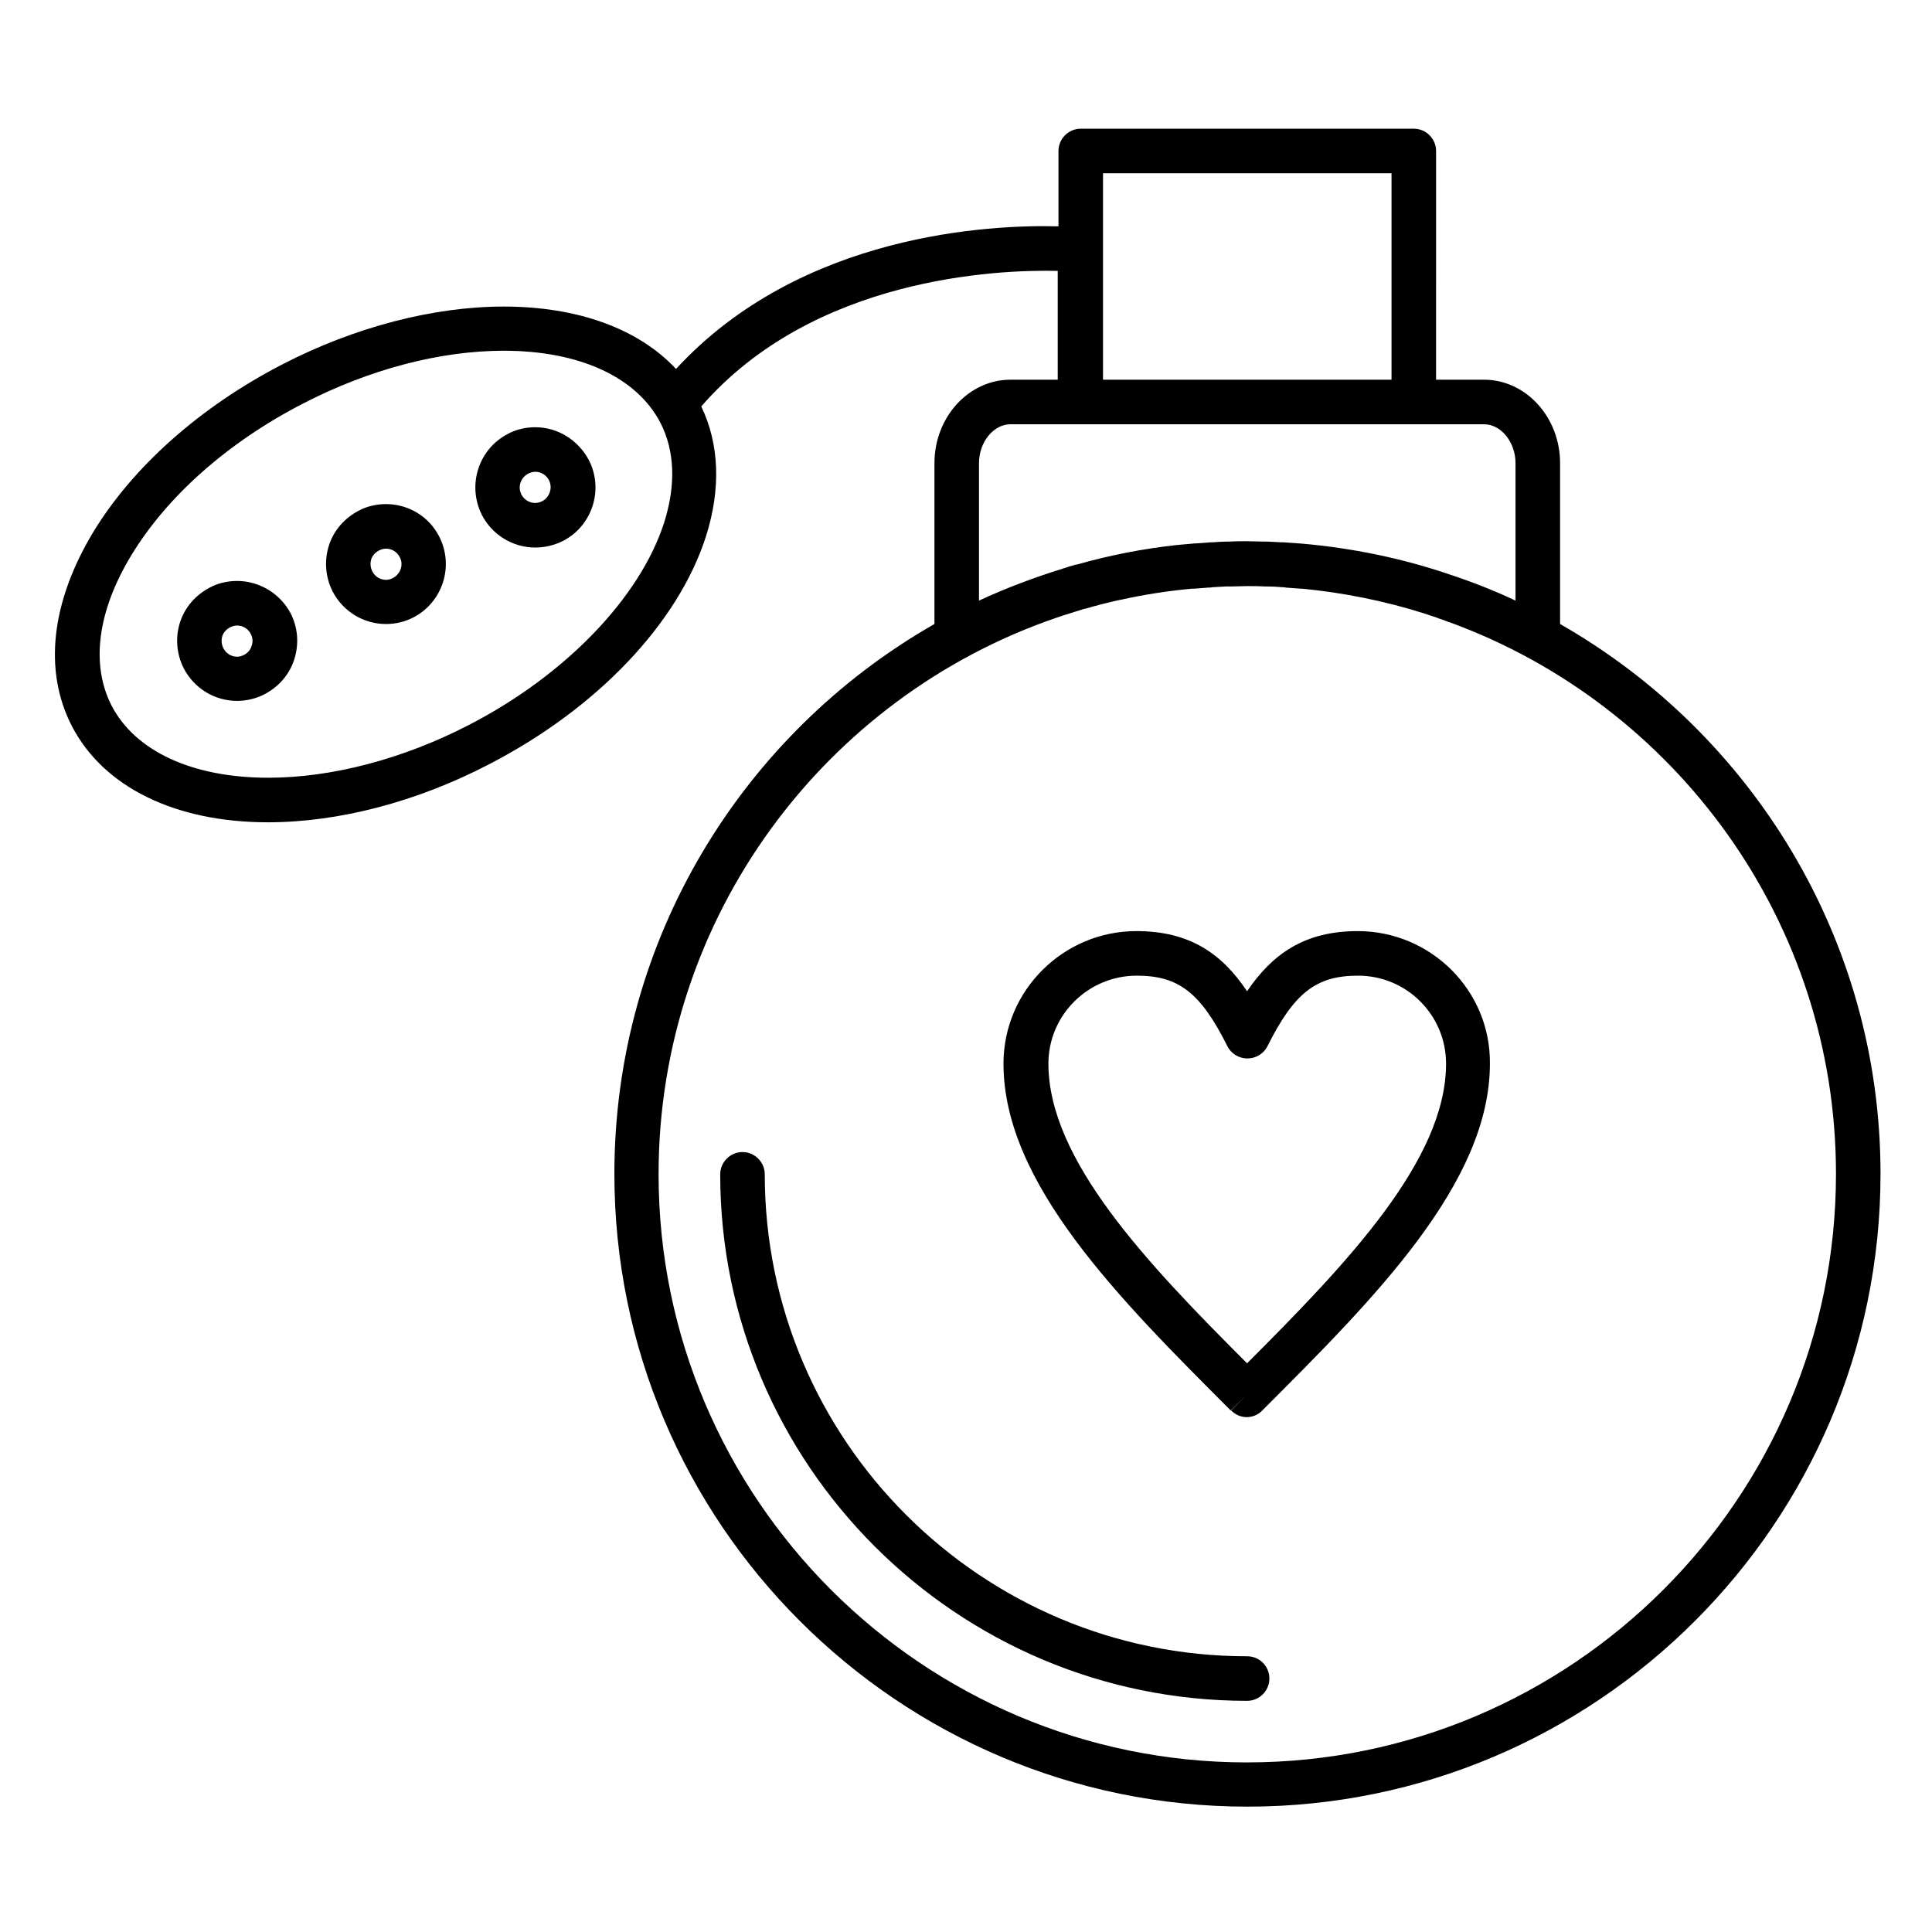
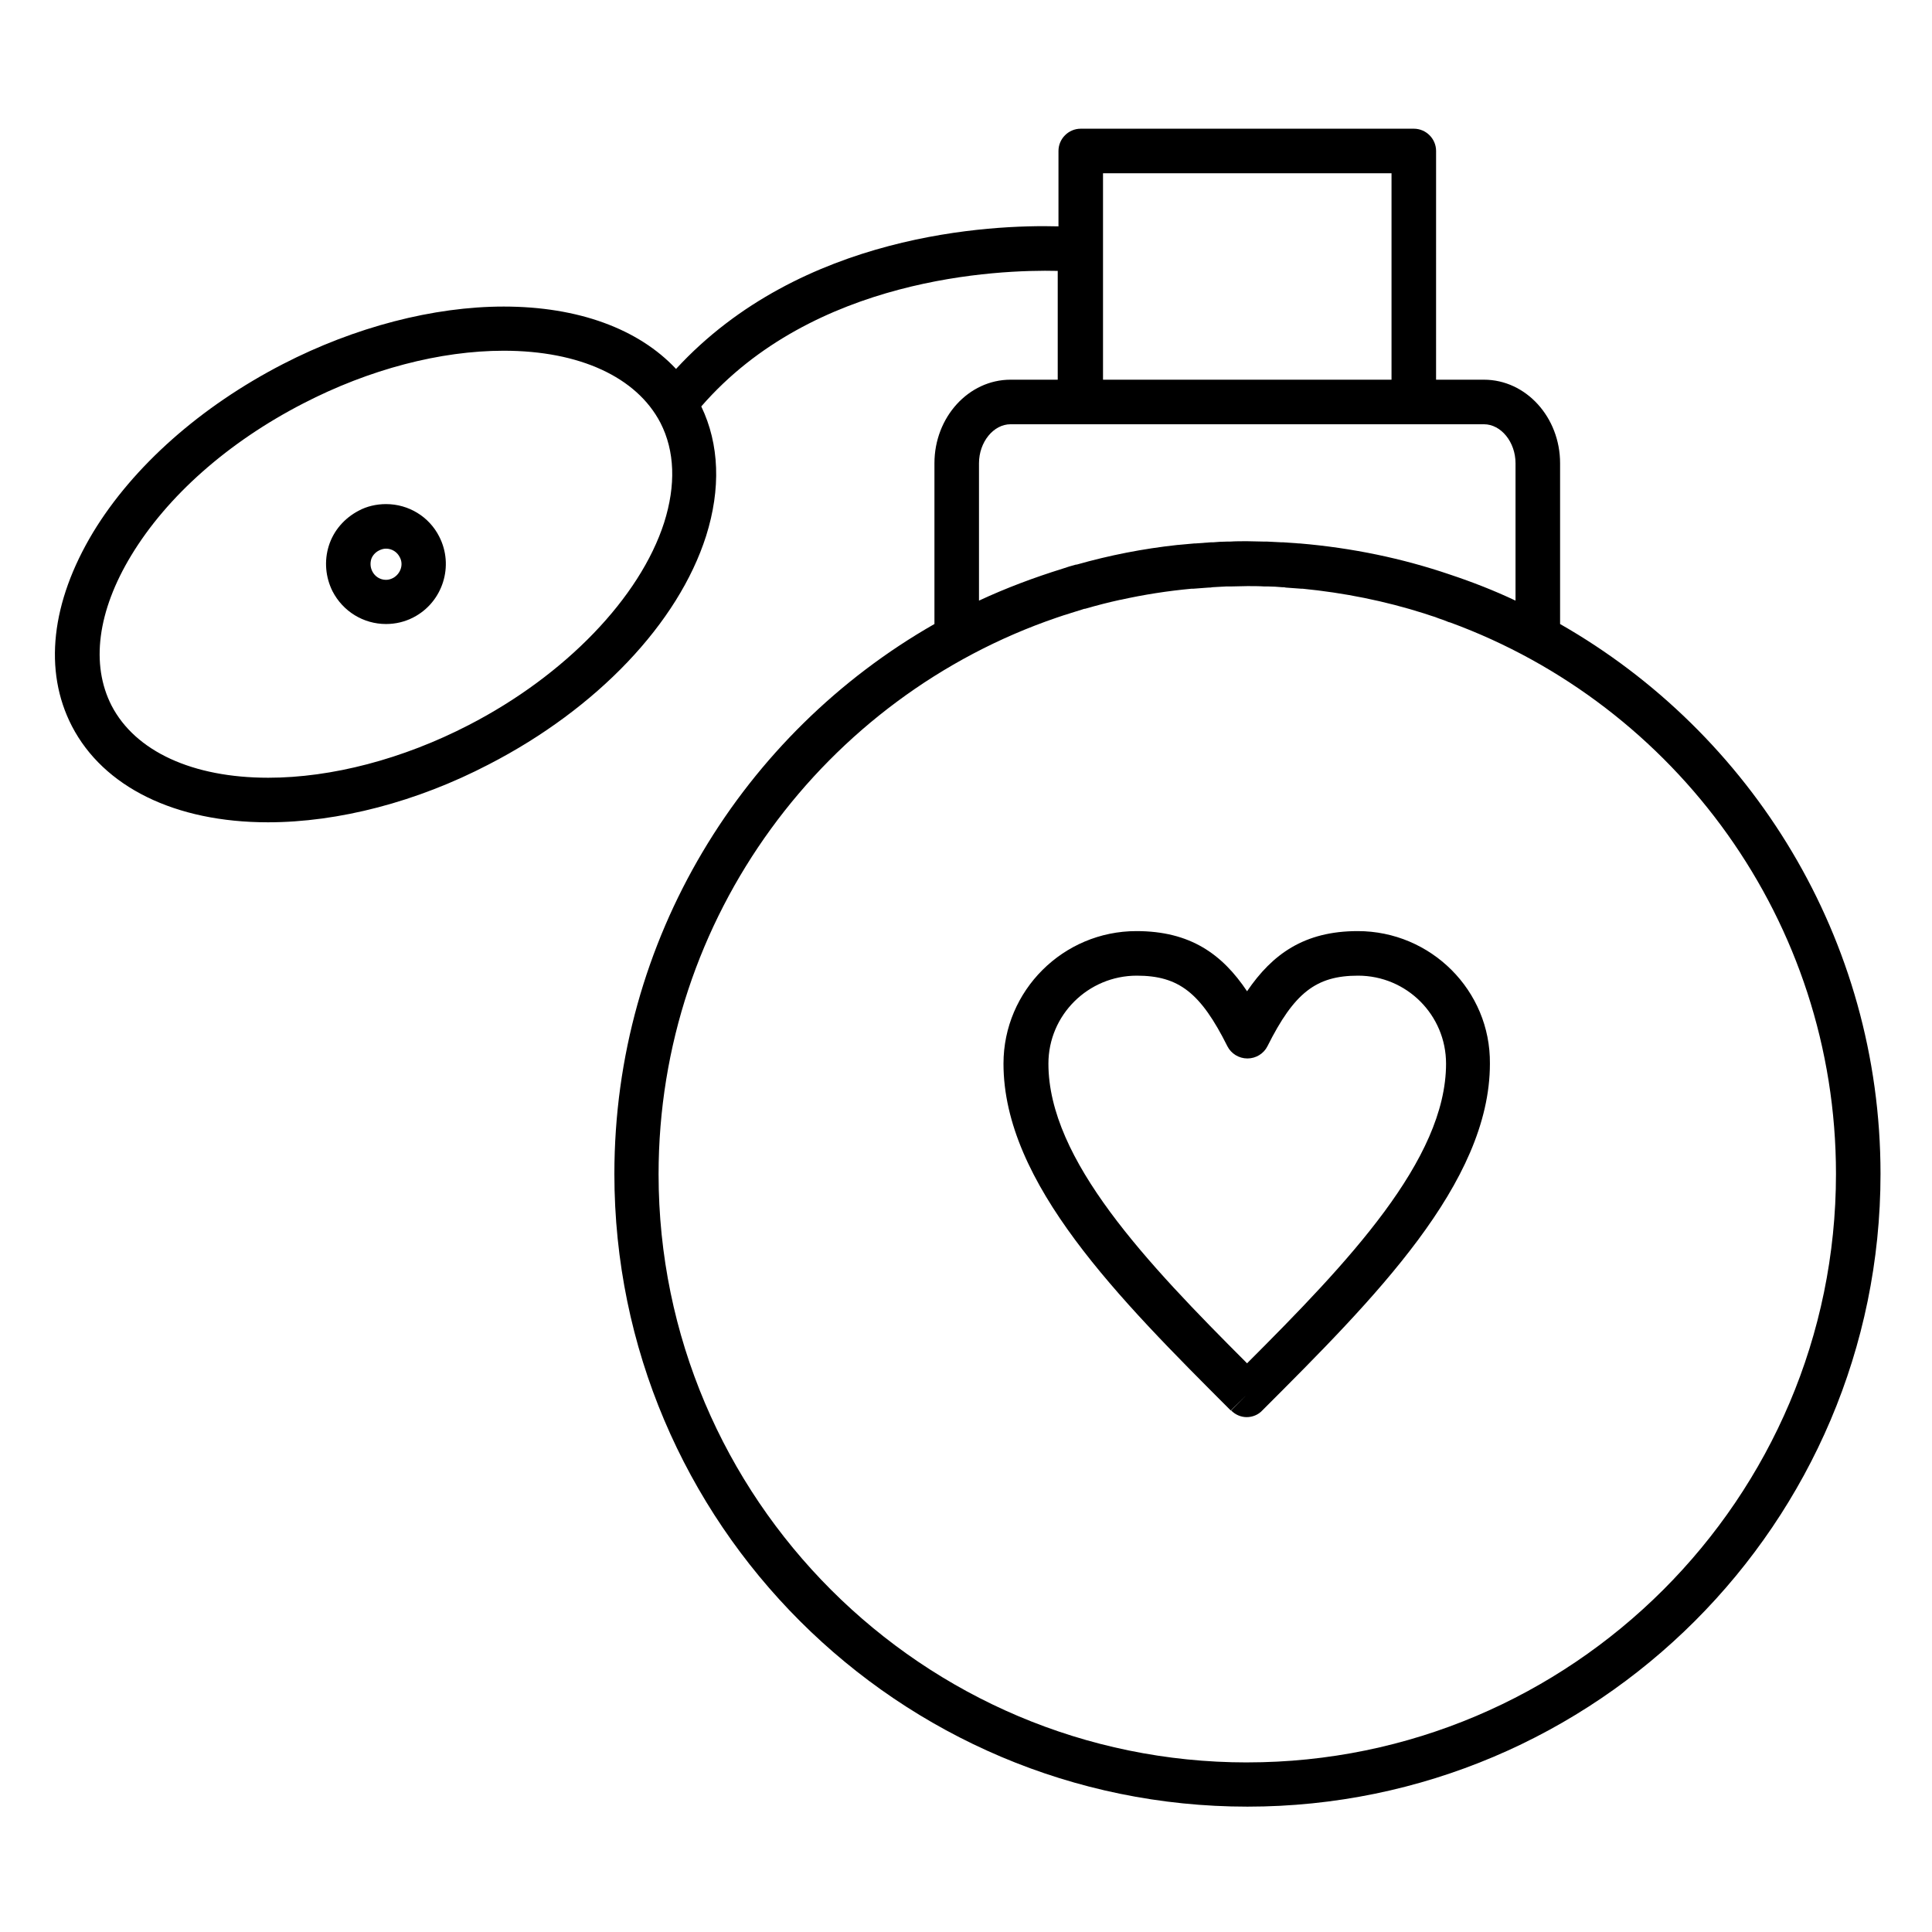
<svg xmlns="http://www.w3.org/2000/svg" fill="#000000" width="800px" height="800px" version="1.1" viewBox="144 144 512 512">
  <g>
    <path d="m557.44 309.37v-42.605c0-12.203-9.055-22.141-20.172-22.141h-12.695l0.004-60.613c0-3.246-2.656-5.902-5.902-5.902h-88.266c-3.246 0-5.902 2.656-5.902 5.902v19.977c-17.809-0.492-68.191 1.77-101.35 37.785-9.938-10.629-25.977-16.531-45.656-16.531-18.598 0-39.457 5.41-58.547 15.254-21.746 11.219-39.656 27.059-50.281 44.574-11.129 18.496-13.195 36.699-5.617 51.363 8.363 16.137 27.355 25.484 51.957 25.484 18.695 0 39.457-5.41 58.547-15.352 28.633-14.762 50.184-37.391 57.562-60.516 3.938-12.496 3.543-24.305-1.277-34.34 29.719-34.242 78.426-36.309 94.465-35.918v28.832h-12.5c-11.121 0-20.172 9.938-20.172 22.141v42.605c-50.676 28.93-84.82 83.445-84.82 145.73 0 92.496 75.277 167.68 167.77 167.68 92.496 0 167.77-75.277 167.77-167.68 0-62.285-34.246-116.8-84.922-145.73zm-237.44-26.863c-6.394 19.875-26.176 40.441-51.758 53.629-17.516 9.055-36.406 13.973-53.137 13.973-20.074 0-35.227-6.988-41.523-19.09-5.609-10.922-3.738-25.094 5.215-39.852 9.543-15.742 25.684-30.012 45.559-40.246 17.516-9.055 36.309-13.973 53.137-13.973 20.074 0 35.227 6.988 41.523 19.09 3.836 7.477 4.133 16.531 0.984 26.469zm116.31-72.324v-20.27h76.457v54.711h-76.457zm-32.867 92.988v-36.406c0-5.609 3.836-10.332 8.363-10.332h125.46c4.527 0 8.363 4.723 8.363 10.332v36.406c-5.609-2.656-11.414-4.922-17.32-6.887-12.695-4.328-25.977-7.086-39.852-8.266h-0.195c-1.379-0.098-2.754-0.195-4.133-0.297h-0.492c-1.277-0.098-2.559-0.098-3.836-0.195h-0.789c-1.477 0-3.051-0.098-4.527-0.098s-3.051 0-4.527 0.098h-0.789c-1.277 0-2.559 0.098-3.738 0.195h-0.59c-1.379 0.098-2.656 0.195-4.035 0.297h-0.297c-1.477 0.098-2.856 0.297-4.328 0.395h-0.098c-9.152 0.984-18.105 2.754-26.766 5.215h-0.195c-1.18 0.297-2.363 0.688-3.543 1.082-7.574 2.359-14.953 5.117-22.137 8.461zm71.047 307.89c-86 0-155.96-69.961-155.96-155.87 0-68.289 44.184-126.54 105.48-147.5 0.395-0.098 0.789-0.297 1.18-0.395 0.789-0.297 1.672-0.492 2.461-0.789 1.082-0.297 2.066-0.688 3.148-0.984 0.297-0.098 0.492-0.195 0.789-0.195 3.051-0.887 6.102-1.672 9.25-2.363h0.098c6.199-1.379 12.496-2.363 18.895-2.953h0.492c1.277-0.098 2.656-0.195 3.938-0.297 0.395 0 0.688 0 1.082-0.098 1.18-0.098 2.363-0.098 3.543-0.195h1.18c1.477 0 3.051-0.098 4.527-0.098 1.477 0 3.051 0 4.527 0.098h1.082c1.18 0 2.363 0.098 3.543 0.195 0.297 0 0.688 0 0.984 0.098 1.379 0.098 2.656 0.195 4.035 0.297h0.395c11.02 1.082 21.844 3.246 32.375 6.594 0.59 0.195 1.18 0.395 1.77 0.59 0.688 0.195 1.277 0.395 1.969 0.688 0.887 0.297 1.77 0.59 2.656 0.984 0.098 0 0.297 0.098 0.395 0.098 59.621 21.855 102.23 79.125 102.23 146.13 0 86.004-70.062 155.96-156.06 155.96z" />
-     <path d="m206.84 297.96c-2.559 0-5.117 0.59-7.281 1.77-3.738 1.969-6.594 5.215-7.871 9.25-1.277 4.035-0.887 8.363 0.984 12.102 2.754 5.312 8.168 8.66 14.168 8.66 2.461 0 5.019-0.59 7.281-1.77 3.738-1.969 6.594-5.215 7.871-9.25 1.277-4.035 0.984-8.363-0.984-12.203-2.754-5.211-8.266-8.559-14.168-8.559zm3.836 17.219c-0.297 1.082-1.082 1.871-1.969 2.363-0.59 0.297-1.277 0.492-1.871 0.492-1.574 0-2.953-0.887-3.641-2.262-0.492-0.984-0.59-2.066-0.297-3.148 0.297-0.984 1.082-1.871 2.066-2.363 0.59-0.297 1.18-0.492 1.871-0.492 1.574 0 2.953 0.887 3.641 2.262 0.496 0.984 0.594 2.066 0.199 3.148z" />
    <path d="m246.3 277.59c-2.559 0-5.117 0.59-7.281 1.77-3.738 1.969-6.594 5.215-7.871 9.25-1.277 4.035-0.887 8.363 0.984 12.102 2.754 5.312 8.168 8.66 14.168 8.66 2.559 0 5.019-0.59 7.281-1.77 7.773-4.035 10.824-13.676 6.789-21.453-2.656-5.215-8.066-8.559-14.07-8.559zm1.871 19.582c-0.59 0.297-1.18 0.492-1.871 0.492-1.574 0-2.953-0.887-3.641-2.262-0.492-0.984-0.59-2.066-0.297-3.148 0.297-0.984 1.082-1.871 2.066-2.363 0.59-0.297 1.18-0.492 1.871-0.492 1.574 0 2.953 0.887 3.641 2.262 1.082 1.969 0.199 4.426-1.77 5.512z" />
-     <path d="m285.86 257.22c-2.559 0-5.117 0.59-7.281 1.77-7.773 4.035-10.824 13.578-6.887 21.453 2.754 5.312 8.168 8.66 14.168 8.66 2.559 0 5.019-0.59 7.379-1.77 7.773-4.035 10.824-13.676 6.789-21.453-2.852-5.312-8.266-8.66-14.168-8.66zm1.867 19.582c-0.59 0.297-1.277 0.492-1.871 0.492-1.574 0-2.953-0.887-3.641-2.164-1.082-2.066-0.297-4.527 1.77-5.609 0.59-0.297 1.18-0.492 1.871-0.492 1.574 0 2.953 0.887 3.641 2.262 0.988 1.969 0.199 4.43-1.77 5.512z" />
    <path d="m503.81 390.75c-14.168 0-22.633 6.102-29.324 15.941-6.594-9.84-15.055-15.941-29.324-15.941-19.387 0-35.227 15.742-35.227 35.129 0 31.684 30.602 62.289 60.223 91.906l4.231-4.133-4.133 4.133c1.18 1.18 2.656 1.77 4.133 1.77s3.051-0.59 4.133-1.77c29.617-29.617 60.32-60.223 60.32-91.906 0.195-19.387-15.648-35.129-35.031-35.129zm-29.324 114.54c-26.566-26.566-52.645-53.922-52.645-79.41 0-12.891 10.527-23.32 23.418-23.32 11.121 0 16.926 4.527 24.008 18.695 0.984 1.969 3.051 3.246 5.312 3.246s4.328-1.277 5.312-3.246c7.086-14.168 12.891-18.695 24.008-18.695 12.891 0 23.32 10.43 23.32 23.32 0.008 25.488-26.168 52.844-52.734 79.41z" />
-     <path d="m474.49 582.93c-70.453 0-127.82-57.27-127.82-127.72 0-3.246-2.656-5.902-5.902-5.902s-5.902 2.656-5.902 5.902c0 76.949 62.68 139.53 139.63 139.53 3.246 0 5.902-2.656 5.902-5.902-0.004-3.25-2.562-5.906-5.906-5.906z" />
  </g>
</svg>